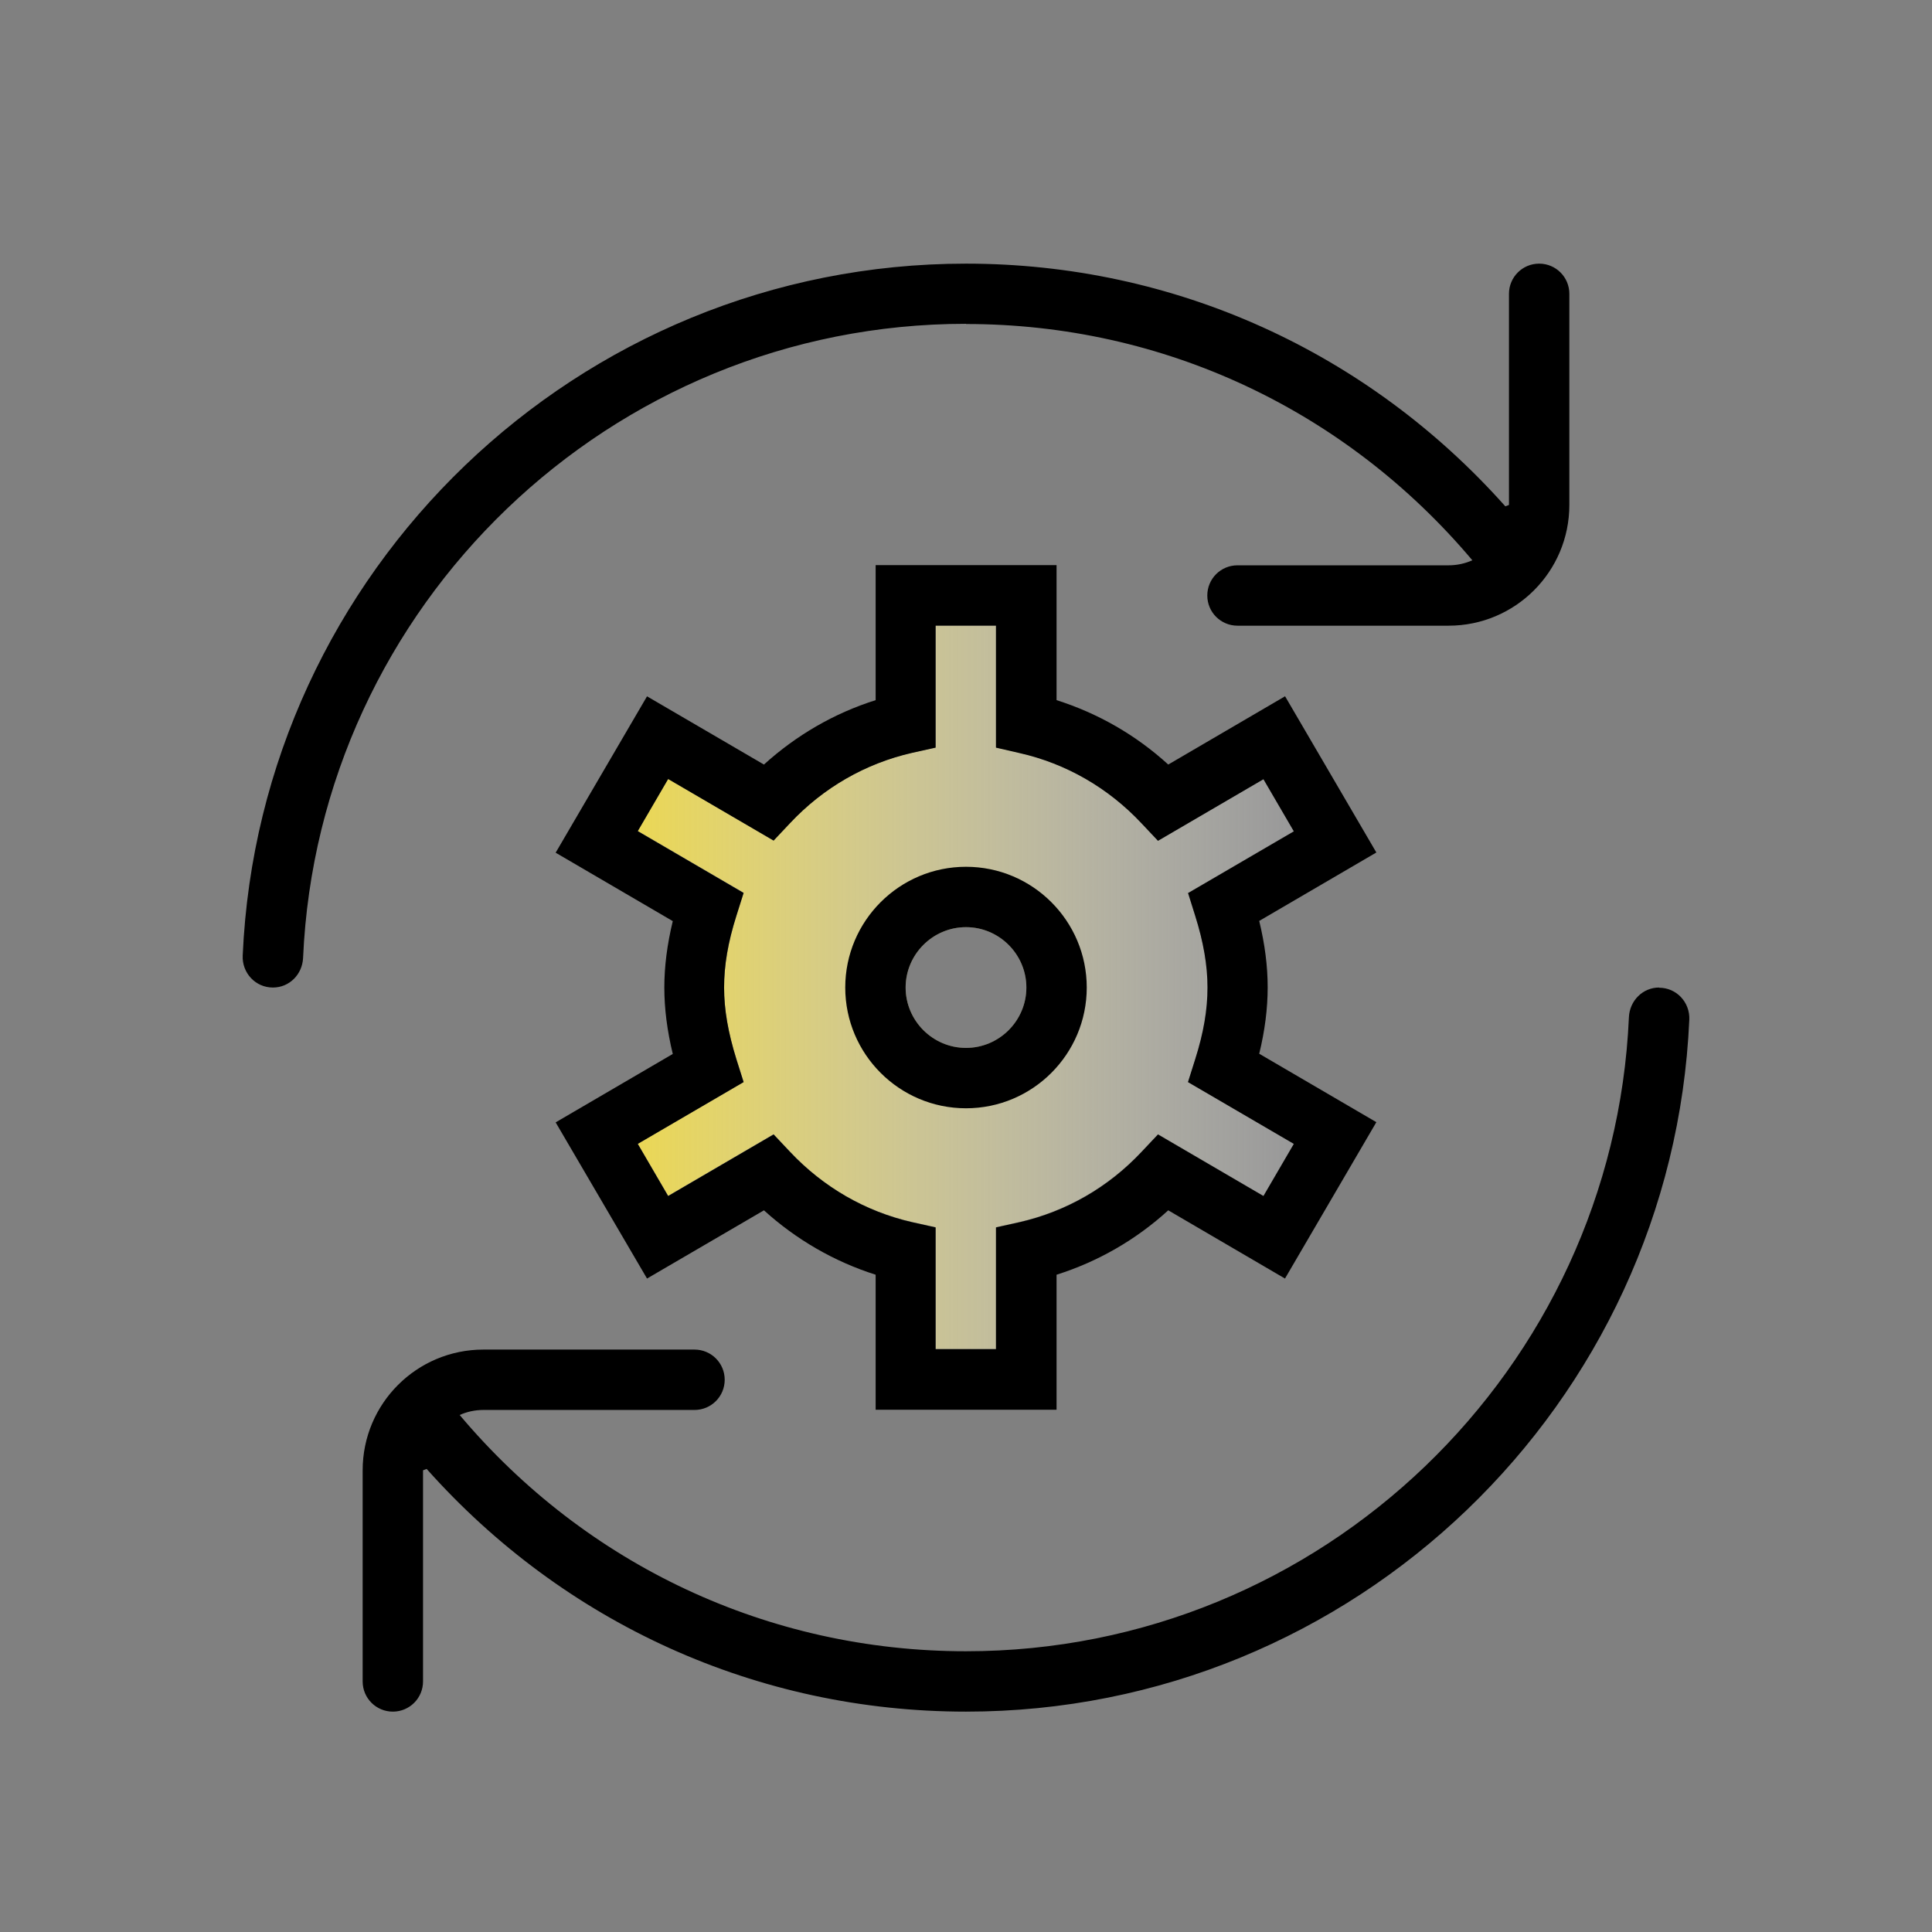
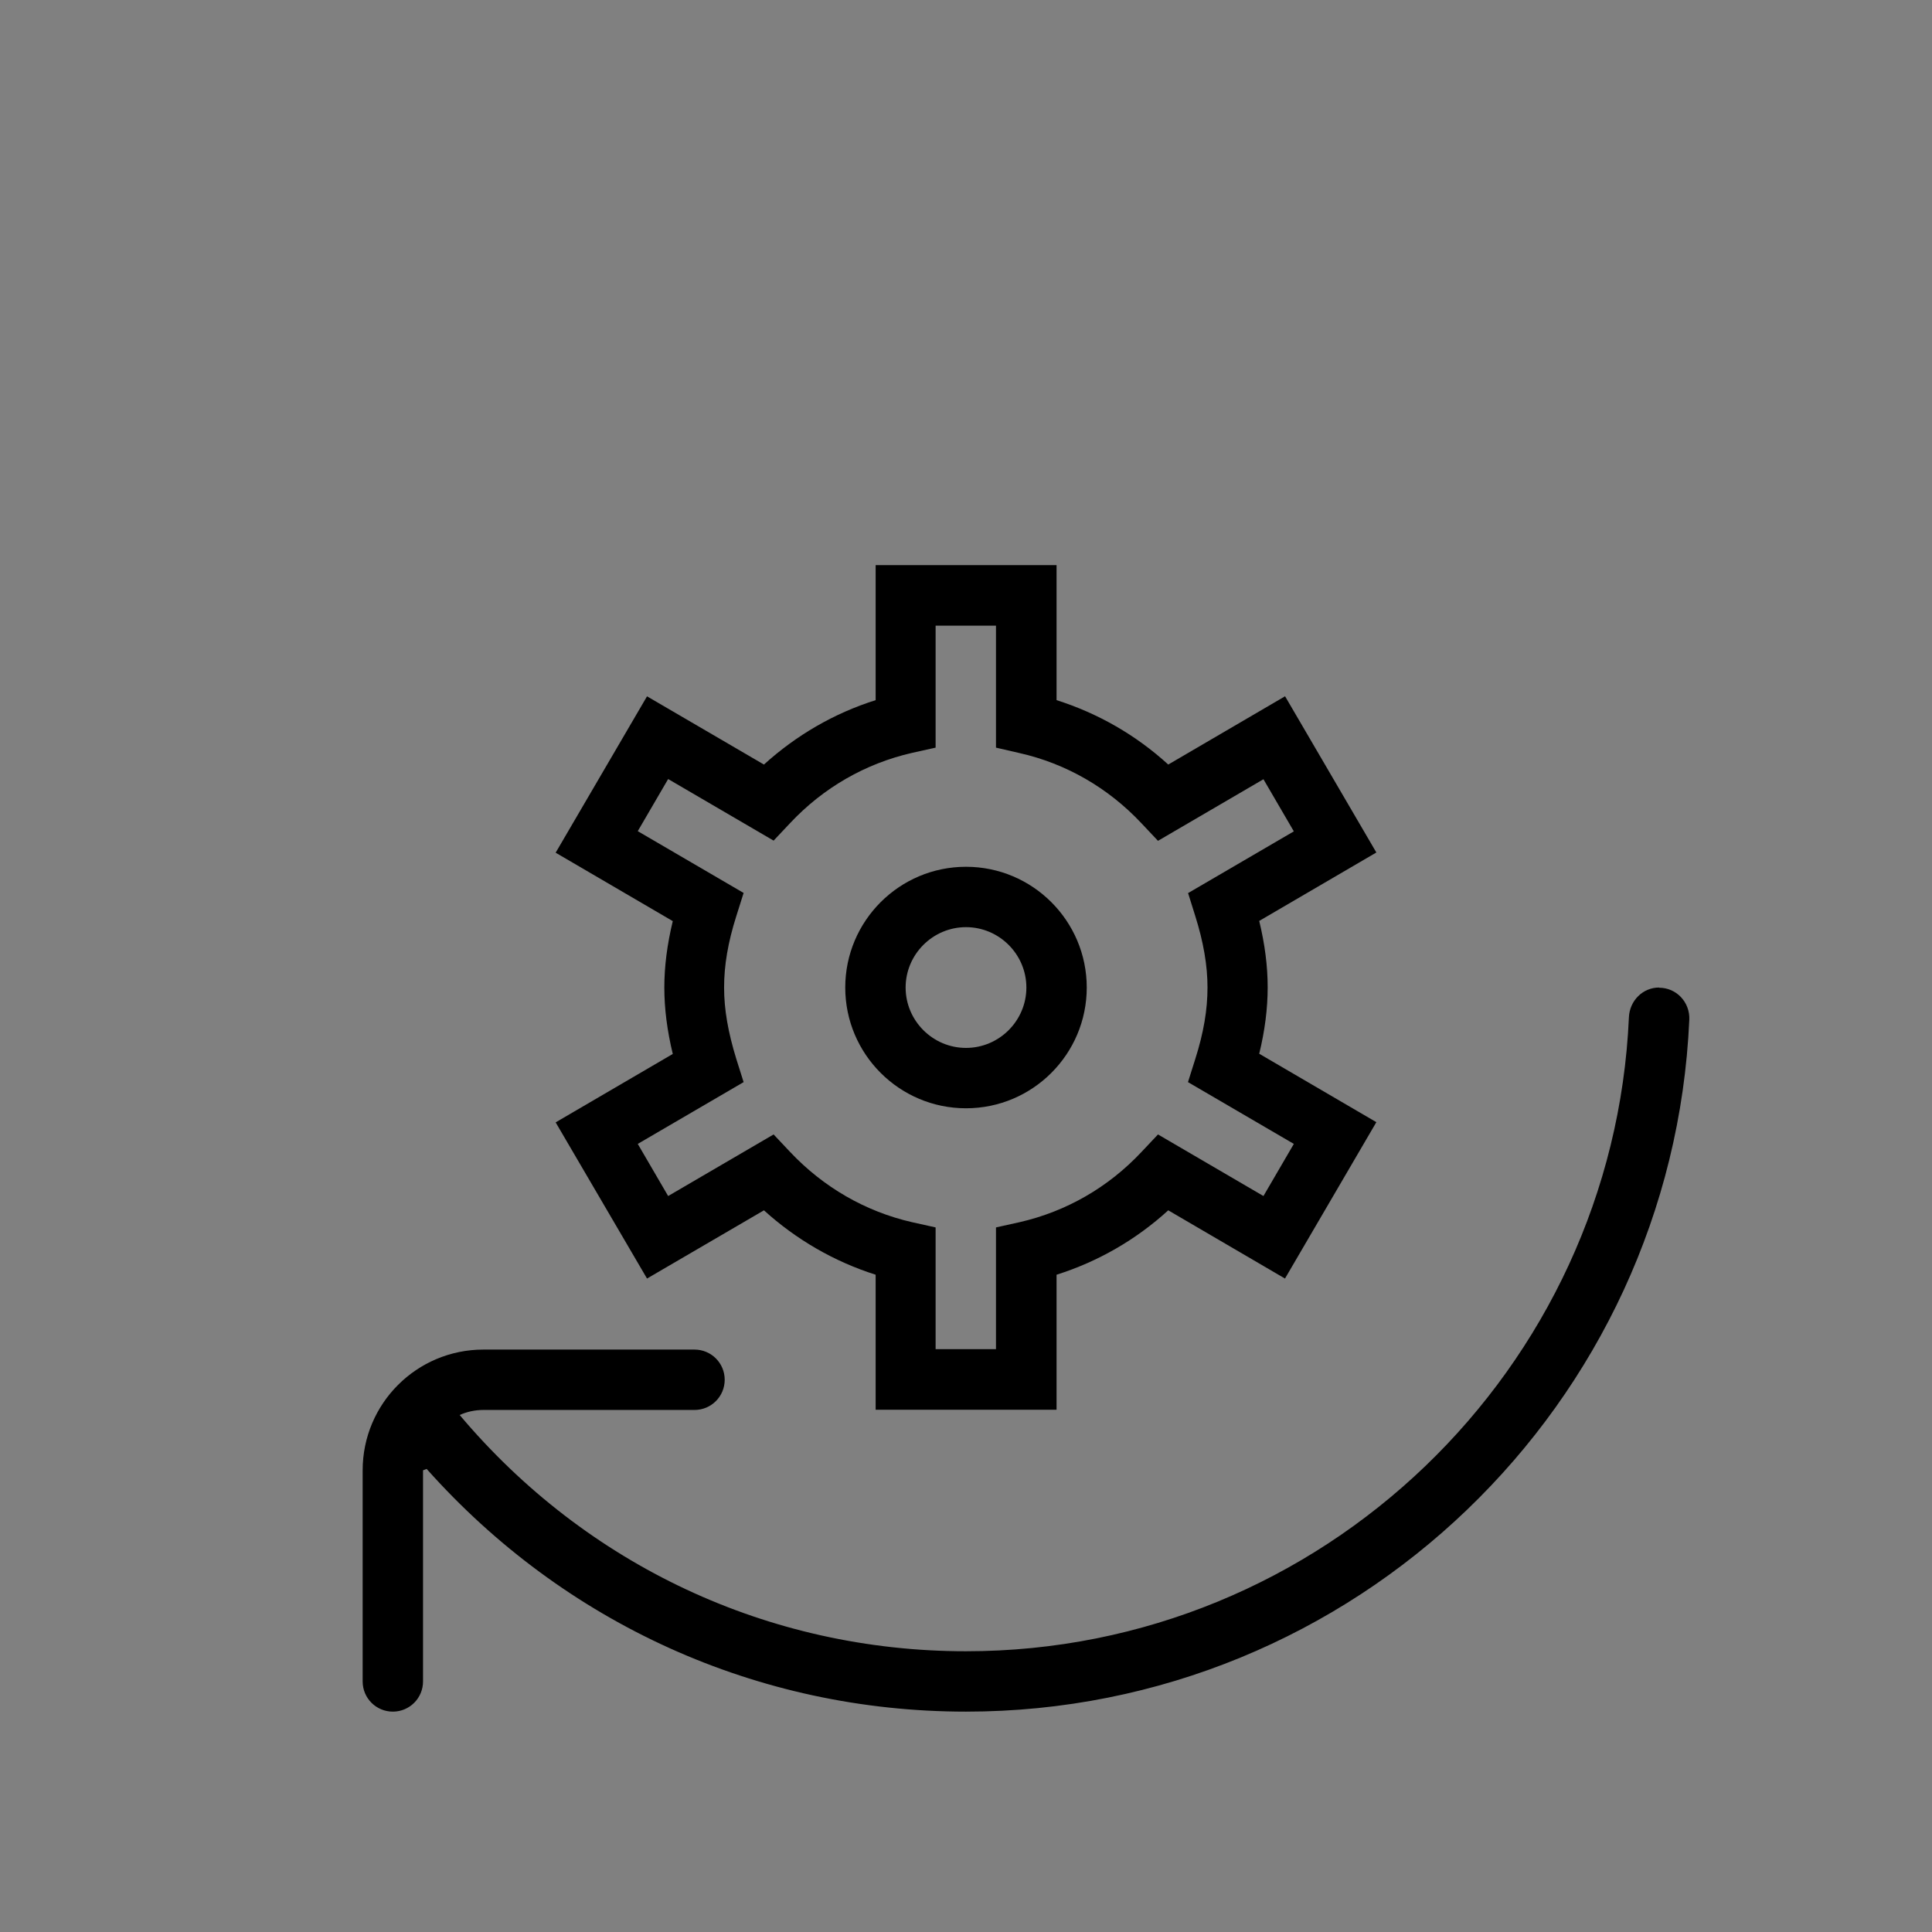
<svg xmlns="http://www.w3.org/2000/svg" id="a" data-name="Bezpieczeństwo danych" width="96" height="96" viewBox="0 0 96 96">
  <rect x="0" y="0" width="96" height="96" fill="#808080" stroke="none" />
  <defs>
    <linearGradient id="b" x1="31.71" y1="49.06" x2="64.29" y2="49.06" gradientUnits="userSpaceOnUse">
      <stop offset="0" stop-color="#ead755" />
      <stop offset=".99" stop-color="#fff" stop-opacity=".2" />
    </linearGradient>
  </defs>
-   <path d="M59.03,53.77l.36-1.14c.41-1.32.61-2.45.61-3.56s-.2-2.26-.61-3.56l-.36-1.14h0s5.26-3.07,5.26-3.07l-1.51-2.59-5.24,3.06-.82-.87c-1.65-1.76-3.74-2.96-6.06-3.49l-1.17-.27v-6.06h-3v6.06l-1.17.26c-2.32.53-4.41,1.74-6.06,3.49l-.82.87-5.24-3.06-1.51,2.59,5.26,3.07-.36,1.14c-.41,1.32-.61,2.46-.61,3.56s.19,2.24.61,3.56l.36,1.14-5.26,3.07,1.51,2.59,5.24-3.06.82.87c1.65,1.76,3.74,2.96,6.06,3.49l1.17.26v6.05h3v-6.05l1.17-.26c2.31-.53,4.41-1.74,6.06-3.49l.82-.87,5.24,3.06,1.51-2.59-5.26-3.07ZM48,52.07c-1.65,0-3-1.35-3-3s1.35-3,3-3,3,1.35,3,3-1.35,3-3,3Z" fill="url(#b)" />
  <g>
-     <path d="M62.78,38.7l-5.24,3.06-.82-.87c-1.65-1.76-3.74-2.96-6.06-3.49l-1.17-.27v-6.06h-3v6.06l-1.17.26c-2.32.53-4.41,1.74-6.06,3.49l-.82.87-5.24-3.06-1.51,2.59,5.26,3.07-.36,1.14c-.41,1.32-.61,2.46-.61,3.56s.19,2.24.61,3.56l.36,1.14-5.26,3.07,1.51,2.59,5.24-3.06.82.87c1.65,1.76,3.74,2.96,6.06,3.49l1.17.26v6.05h3v-6.05l1.17-.26c2.31-.53,4.41-1.74,6.06-3.49l.82-.87,5.24,3.06,1.51-2.59-5.26-3.07.36-1.14c.41-1.32.61-2.45.61-3.56s-.2-2.26-.61-3.56l-.36-1.14h0s5.26-3.07,5.26-3.07l-1.51-2.59ZM48,55.07c-3.31,0-6-2.69-6-6s2.69-6,6-6,6,2.69,6,6-2.69,6-6,6Z" fill="none" />
    <path d="M48,46.07c-1.65,0-3,1.35-3,3s1.35,3,3,3,3-1.35,3-3-1.35-3-3-3Z" fill="none" />
-     <path d="M48,16.1c9.81,0,18.87,4.28,25.16,11.74-.36.16-.76.25-1.18.25h-10.49c-.83,0-1.5.67-1.5,1.5h0c0,.83.67,1.5,1.5,1.5h10.49c3.31,0,6-2.68,6-6v-10.49c0-.83-.67-1.5-1.5-1.5h0c-.83,0-1.5.67-1.5,1.5v10.49q-.09.03-.18.07c-6.83-7.67-16.43-12.06-26.8-12.06-19.3,0-35.1,15.28-35.94,34.38-.04.86.63,1.59,1.5,1.59h0c.82,0,1.46-.65,1.5-1.47.77-17.5,15.25-31.51,32.94-31.51Z" />
    <path d="M48,43.07c-3.31,0-6,2.69-6,6s2.69,6,6,6,6-2.69,6-6-2.69-6-6-6ZM48,52.07c-1.65,0-3-1.35-3-3s1.35-3,3-3,3,1.35,3,3-1.35,3-3,3Z" />
    <path d="M82.44,49.07c-.81,0-1.46.65-1.5,1.47-.77,17.5-15.25,31.51-32.94,31.51-9.81,0-18.88-4.28-25.16-11.74.36-.16.76-.25,1.18-.25h10.49c.83,0,1.5-.67,1.5-1.5h0c0-.83-.67-1.5-1.5-1.5h-10.49c-3.31,0-6,2.68-6,6v10.49c0,.83.67,1.5,1.5,1.5h0c.83,0,1.5-.67,1.5-1.5v-10.49q.09-.03.18-.07c6.83,7.67,16.43,12.06,26.8,12.06,19.3,0,35.1-15.28,35.94-34.38.04-.86-.63-1.59-1.5-1.59h0Z" />
    <path d="M63.85,34.6h0s-5.8,3.39-5.8,3.39c-1.61-1.47-3.5-2.55-5.55-3.2v-6.71h-8.99v6.71c-2.06.65-3.94,1.74-5.55,3.2l-5.81-3.39-4.54,7.77,5.82,3.4c-.28,1.16-.42,2.25-.42,3.3s.14,2.14.42,3.3l-5.82,3.4,4.54,7.76,5.81-3.39c1.61,1.46,3.5,2.55,5.55,3.2v6.71h8.99v-6.71c2.06-.65,3.95-1.74,5.55-3.2l5.8,3.39,4.54-7.77-5.82-3.4c.28-1.15.42-2.24.42-3.3s-.14-2.14-.42-3.3l5.82-3.4-4.54-7.77ZM59.03,44.36h0s.36,1.15.36,1.15c.41,1.3.61,2.46.61,3.56s-.19,2.24-.61,3.56l-.36,1.14,5.26,3.07-1.51,2.59-5.24-3.06-.82.87c-1.65,1.76-3.74,2.96-6.06,3.49l-1.17.26v6.05h-3v-6.05l-1.17-.26c-2.32-.53-4.41-1.74-6.06-3.49l-.82-.87-5.24,3.06-1.51-2.59,5.26-3.07-.36-1.14c-.41-1.33-.61-2.46-.61-3.56s.19-2.24.61-3.56l.36-1.14-5.26-3.07,1.51-2.59,5.24,3.06.82-.87c1.65-1.76,3.74-2.96,6.06-3.49l1.17-.26v-6.06h3v6.06l1.17.27c2.31.52,4.41,1.73,6.06,3.49l.82.87,5.24-3.06,1.51,2.59-5.26,3.07Z" />
  </g>
</svg>